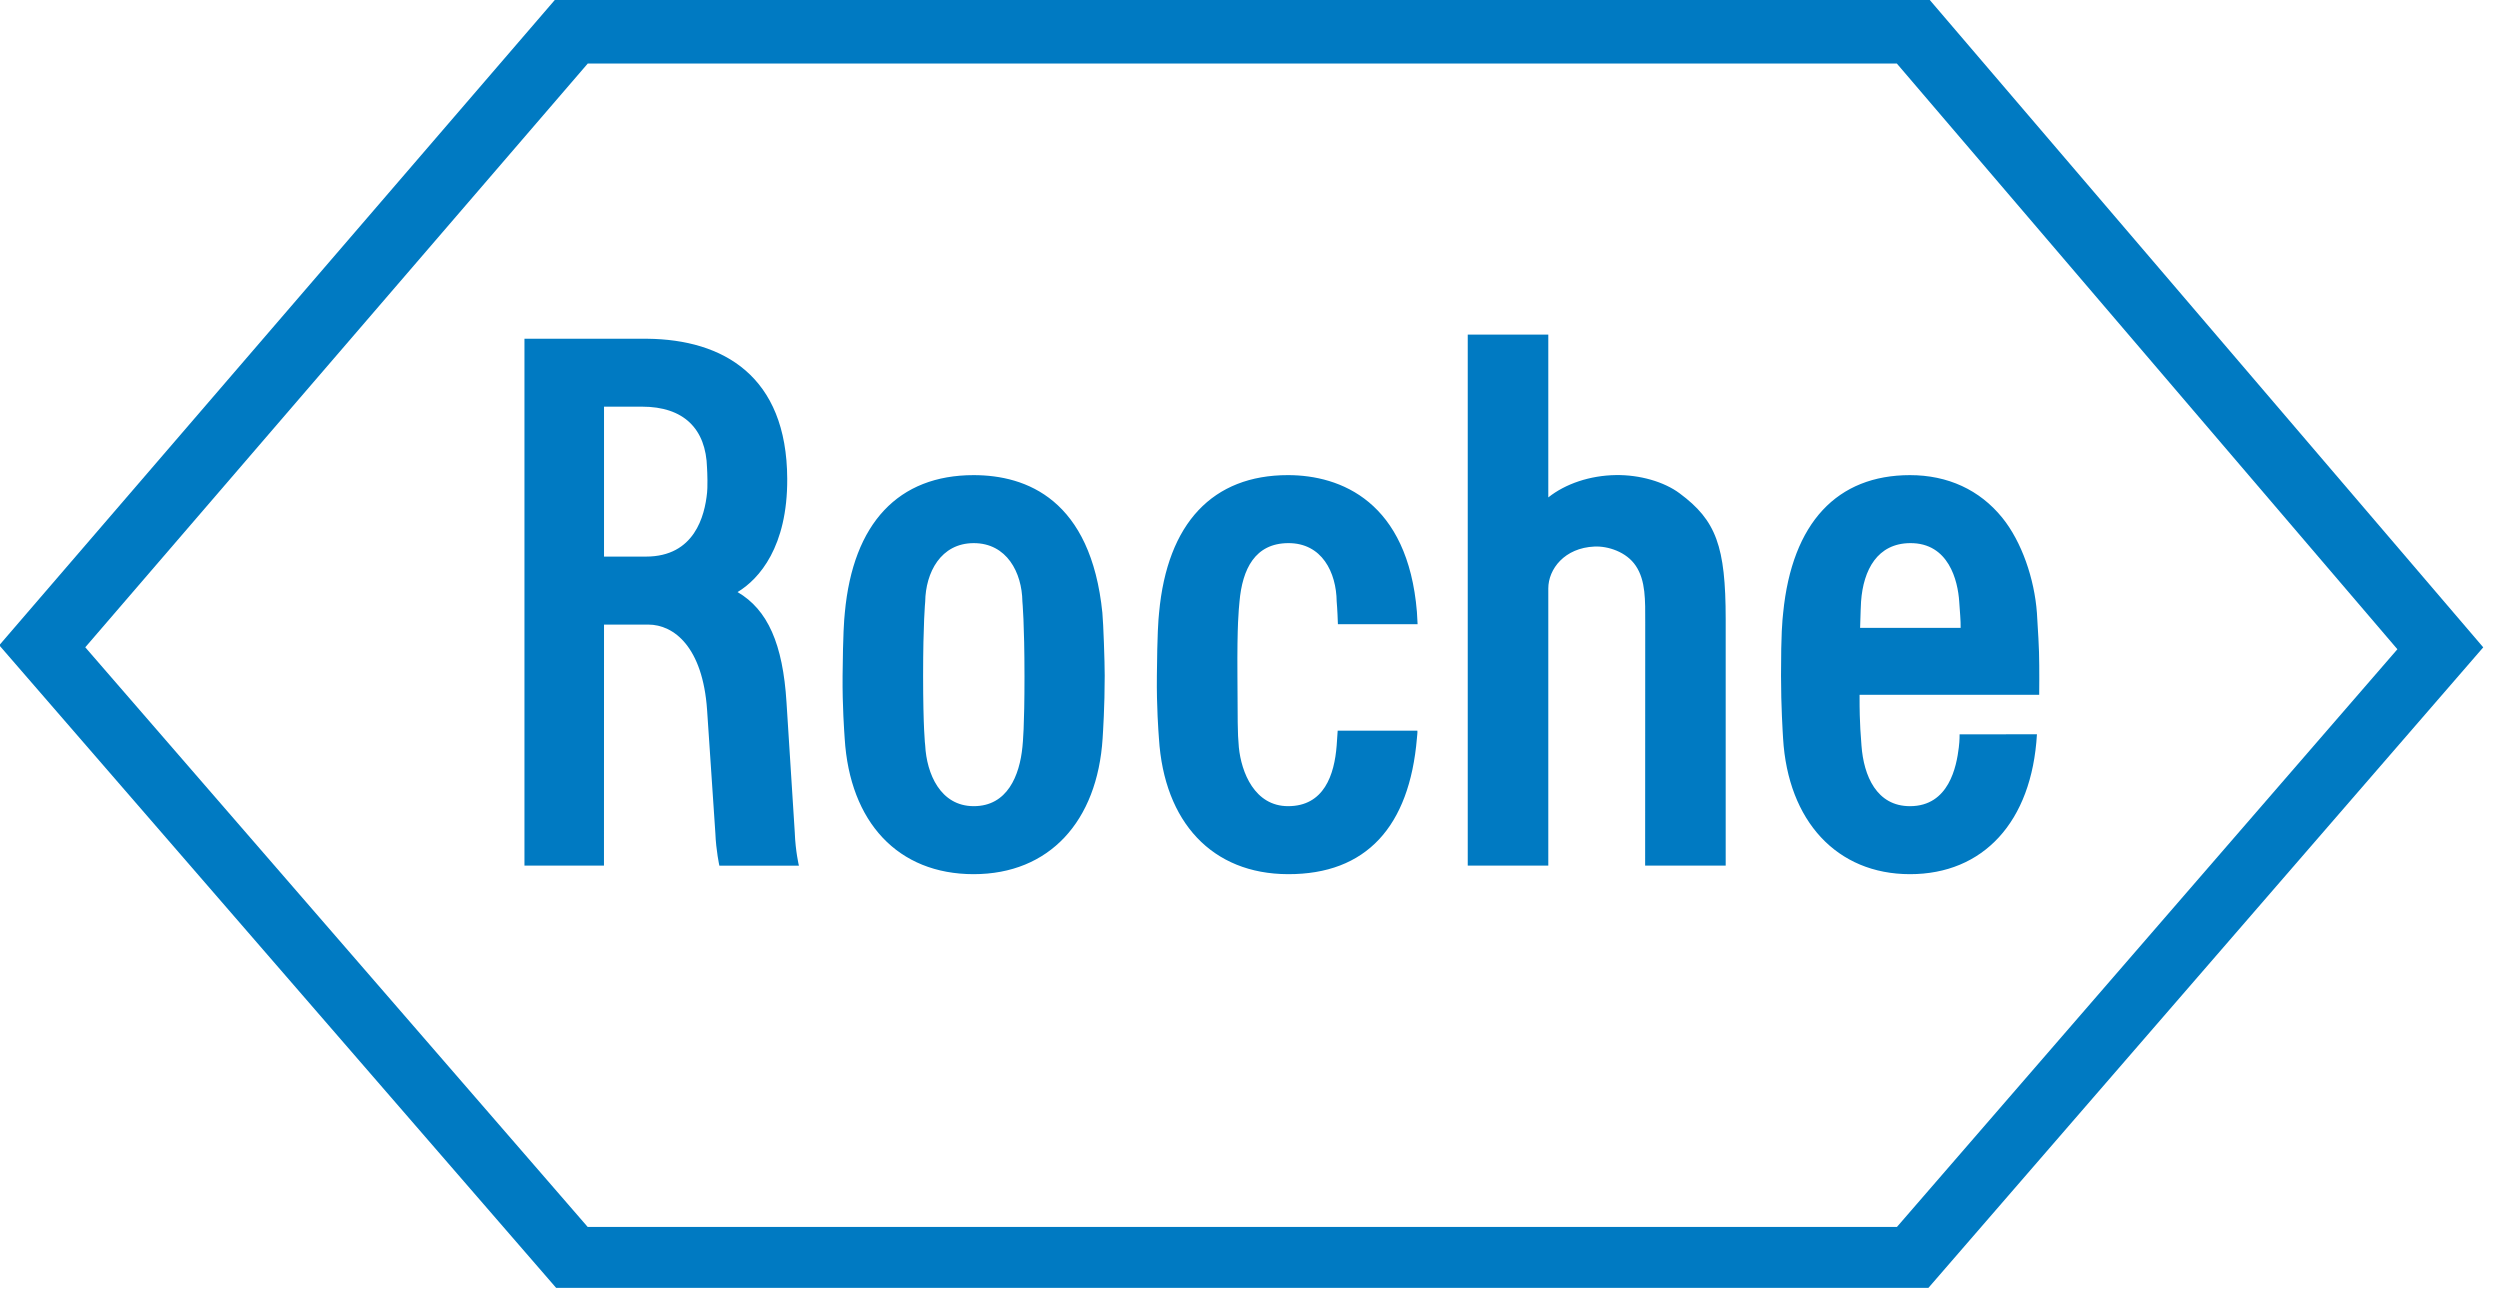
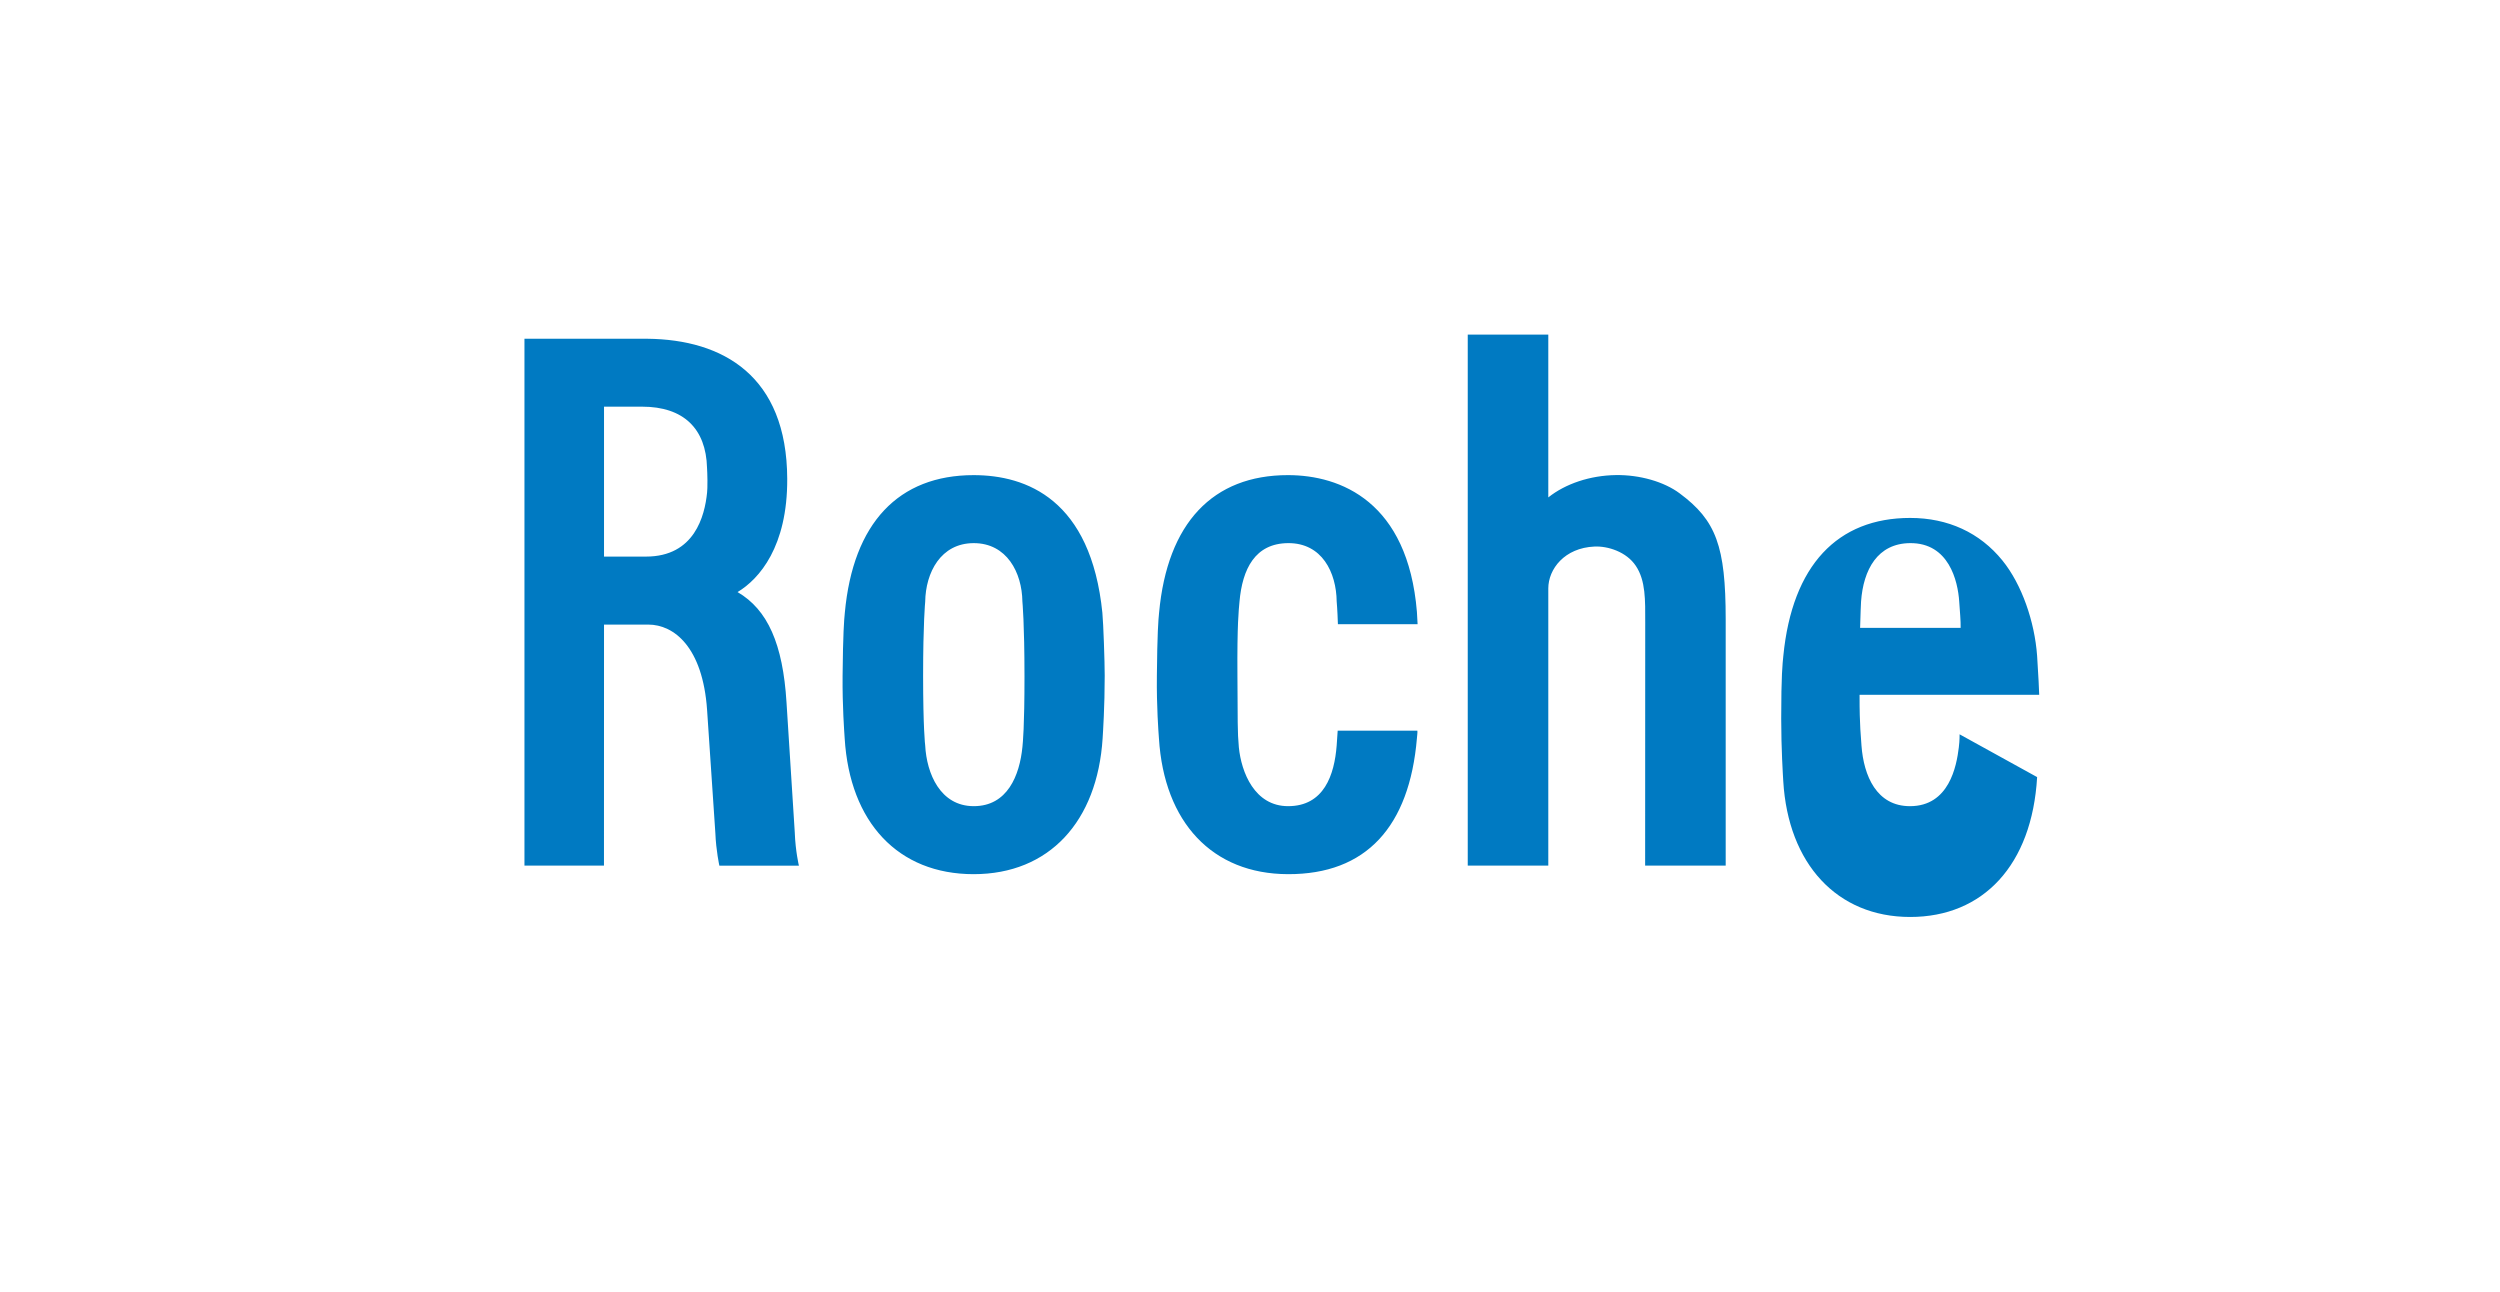
<svg xmlns="http://www.w3.org/2000/svg" width="120" height="62" version="1.1" viewBox="0 0 200 104">
-   <path d="m46.68 5.114h105.4l40.304 47.16-40.293 46.512h-105.42l-40.45-46.669 40.458-47.002m107.95-5.237h-110.5l-44.834 52.075 44.838 51.741h110.49l44.673-51.573z" fill="#007ac2" />
-   <path d="m107.06 58.83c-0.026 0.469-0.059 0.89-0.081 1.19-0.183 2.369-1.014 4.889-3.911 4.889-2.703 0-3.768-2.732-3.966-4.743-0.117-1.223-0.088-2.168-0.114-5.761-0.029-4.193 0.106-5.27 0.165-5.951 0.231-2.651 1.256-4.706 3.915-4.724 2.732-0.018 3.882 2.362 3.911 4.699 0 0.026 0.059 0.59 0.099 1.831h6.416c-0.022-0.428-0.04-0.784-0.055-0.992-0.729-8.867-6.127-11.013-10.386-11.013-6.035 0-9.713 3.842-10.375 11.09-0.059 0.579-0.146 1.644-0.176 5.061-0.029 2.487 0.128 4.523 0.165 5.039 0.414 6.768 4.3 10.925 10.386 10.939 6.303 0.022 9.782-3.824 10.386-10.939 0.018-0.26 0.055-0.439 0.037-0.615h-6.416m-59.073-26.087h3.069c3.336 0 5.146 1.769 5.226 4.929 0.007 0.231 0.033 0.498 0.033 0.989 0 0.575-0.007 0.78-0.029 1-0.187 1.879-1.011 5.153-4.918 5.153h-3.38v-12.071m15.36 34.305c0 0.007-0.667-10.496-0.667-10.496-0.289-4.695-1.512-7.464-3.941-8.881 1.754-1.055 4.025-3.666 3.999-9.116-0.029-8.303-5.182-11.214-11.247-11.28h-9.91v42.421h6.402l0.004-19.407h3.563c2.062 0 4.384 1.802 4.735 6.867l0.667 9.932c0.055 1.406 0.322 2.611 0.322 2.611h6.405c-0.004 0-0.278-1.172-0.333-2.651zm85.775-16.495c0.048-1.414 0.048-1.714 0.077-2.124 0.183-2.56 1.326-4.681 3.952-4.699 3.109-0.022 3.842 3.025 3.952 4.713 0.055 0.886 0.125 1.48 0.114 2.11h-8.094m8.009 8.57s0.011 0.476-0.062 1.055c-0.183 1.509-0.776 4.732-3.933 4.732-2.688 0-3.725-2.443-3.904-4.878-0.033-0.692-0.161-1.465-0.154-4.091h14.463s0.026-2.154-0.015-3.446c-0.022-0.509-0.048-1.355-0.168-3.139-0.198-2.743-1.223-5.739-2.794-7.676-1.817-2.241-4.384-3.424-7.427-3.424-5.841 0-9.493 3.805-10.211 11.093-0.066 0.652-0.172 1.564-0.172 5.058 0 2.487 0.139 4.567 0.165 5.039 0.392 6.658 4.329 10.939 10.218 10.939 5.874 0 9.811-4.171 10.222-11.262zm-75.29-4.717c0 4.182-0.132 5.362-0.165 5.724-0.227 2.322-1.216 4.779-3.919 4.779-2.699 0-3.794-2.626-3.911-4.889-0.007-0.015-0.168-1.432-0.168-5.614 0-4.193 0.165-5.937 0.168-5.951 0.033-2.362 1.256-4.724 3.911-4.724 2.655 0 3.882 2.362 3.915 4.699 0.004 0.04 0.168 1.784 0.168 5.977m6.274-5.047c-0.919-9.141-6.109-11.104-10.368-11.104-6.035 0-9.709 3.842-10.372 11.09-0.059 0.579-0.146 1.644-0.179 5.061-0.022 2.487 0.136 4.523 0.168 5.039 0.41 6.768 4.3 10.939 10.383 10.939 6.087 0 9.961-4.241 10.386-10.939 0.029-0.476 0.168-2.553 0.168-5.039 0-1.128-0.106-4.19-0.187-5.047zm46.479-9.636c-1.252-0.938-3.223-1.502-5.135-1.472-2.076 0.029-4.061 0.696-5.442 1.798v-13.111h-6.486v42.758h6.486v-22.318c0-1.556 1.304-3.271 3.721-3.373 1.077-0.048 2.571 0.421 3.325 1.553 0.806 1.198 0.758 2.791 0.758 4.53l-7e-3 19.608h6.486v-19.854c-4e-3 -5.856-0.765-7.94-3.706-10.119" fill="#007ac2" />
+   <path d="m107.06 58.83c-0.026 0.469-0.059 0.89-0.081 1.19-0.183 2.369-1.014 4.889-3.911 4.889-2.703 0-3.768-2.732-3.966-4.743-0.117-1.223-0.088-2.168-0.114-5.761-0.029-4.193 0.106-5.27 0.165-5.951 0.231-2.651 1.256-4.706 3.915-4.724 2.732-0.018 3.882 2.362 3.911 4.699 0 0.026 0.059 0.59 0.099 1.831h6.416c-0.022-0.428-0.04-0.784-0.055-0.992-0.729-8.867-6.127-11.013-10.386-11.013-6.035 0-9.713 3.842-10.375 11.09-0.059 0.579-0.146 1.644-0.176 5.061-0.029 2.487 0.128 4.523 0.165 5.039 0.414 6.768 4.3 10.925 10.386 10.939 6.303 0.022 9.782-3.824 10.386-10.939 0.018-0.26 0.055-0.439 0.037-0.615h-6.416m-59.073-26.087h3.069c3.336 0 5.146 1.769 5.226 4.929 0.007 0.231 0.033 0.498 0.033 0.989 0 0.575-0.007 0.78-0.029 1-0.187 1.879-1.011 5.153-4.918 5.153h-3.38v-12.071m15.36 34.305c0 0.007-0.667-10.496-0.667-10.496-0.289-4.695-1.512-7.464-3.941-8.881 1.754-1.055 4.025-3.666 3.999-9.116-0.029-8.303-5.182-11.214-11.247-11.28h-9.91v42.421h6.402l0.004-19.407h3.563c2.062 0 4.384 1.802 4.735 6.867l0.667 9.932c0.055 1.406 0.322 2.611 0.322 2.611h6.405c-0.004 0-0.278-1.172-0.333-2.651zm85.775-16.495c0.048-1.414 0.048-1.714 0.077-2.124 0.183-2.56 1.326-4.681 3.952-4.699 3.109-0.022 3.842 3.025 3.952 4.713 0.055 0.886 0.125 1.48 0.114 2.11h-8.094m8.009 8.57s0.011 0.476-0.062 1.055c-0.183 1.509-0.776 4.732-3.933 4.732-2.688 0-3.725-2.443-3.904-4.878-0.033-0.692-0.161-1.465-0.154-4.091h14.463c-0.022-0.509-0.048-1.355-0.168-3.139-0.198-2.743-1.223-5.739-2.794-7.676-1.817-2.241-4.384-3.424-7.427-3.424-5.841 0-9.493 3.805-10.211 11.093-0.066 0.652-0.172 1.564-0.172 5.058 0 2.487 0.139 4.567 0.165 5.039 0.392 6.658 4.329 10.939 10.218 10.939 5.874 0 9.811-4.171 10.222-11.262zm-75.29-4.717c0 4.182-0.132 5.362-0.165 5.724-0.227 2.322-1.216 4.779-3.919 4.779-2.699 0-3.794-2.626-3.911-4.889-0.007-0.015-0.168-1.432-0.168-5.614 0-4.193 0.165-5.937 0.168-5.951 0.033-2.362 1.256-4.724 3.911-4.724 2.655 0 3.882 2.362 3.915 4.699 0.004 0.04 0.168 1.784 0.168 5.977m6.274-5.047c-0.919-9.141-6.109-11.104-10.368-11.104-6.035 0-9.709 3.842-10.372 11.09-0.059 0.579-0.146 1.644-0.179 5.061-0.022 2.487 0.136 4.523 0.168 5.039 0.41 6.768 4.3 10.939 10.383 10.939 6.087 0 9.961-4.241 10.386-10.939 0.029-0.476 0.168-2.553 0.168-5.039 0-1.128-0.106-4.19-0.187-5.047zm46.479-9.636c-1.252-0.938-3.223-1.502-5.135-1.472-2.076 0.029-4.061 0.696-5.442 1.798v-13.111h-6.486v42.758h6.486v-22.318c0-1.556 1.304-3.271 3.721-3.373 1.077-0.048 2.571 0.421 3.325 1.553 0.806 1.198 0.758 2.791 0.758 4.53l-7e-3 19.608h6.486v-19.854c-4e-3 -5.856-0.765-7.94-3.706-10.119" fill="#007ac2" />
</svg>